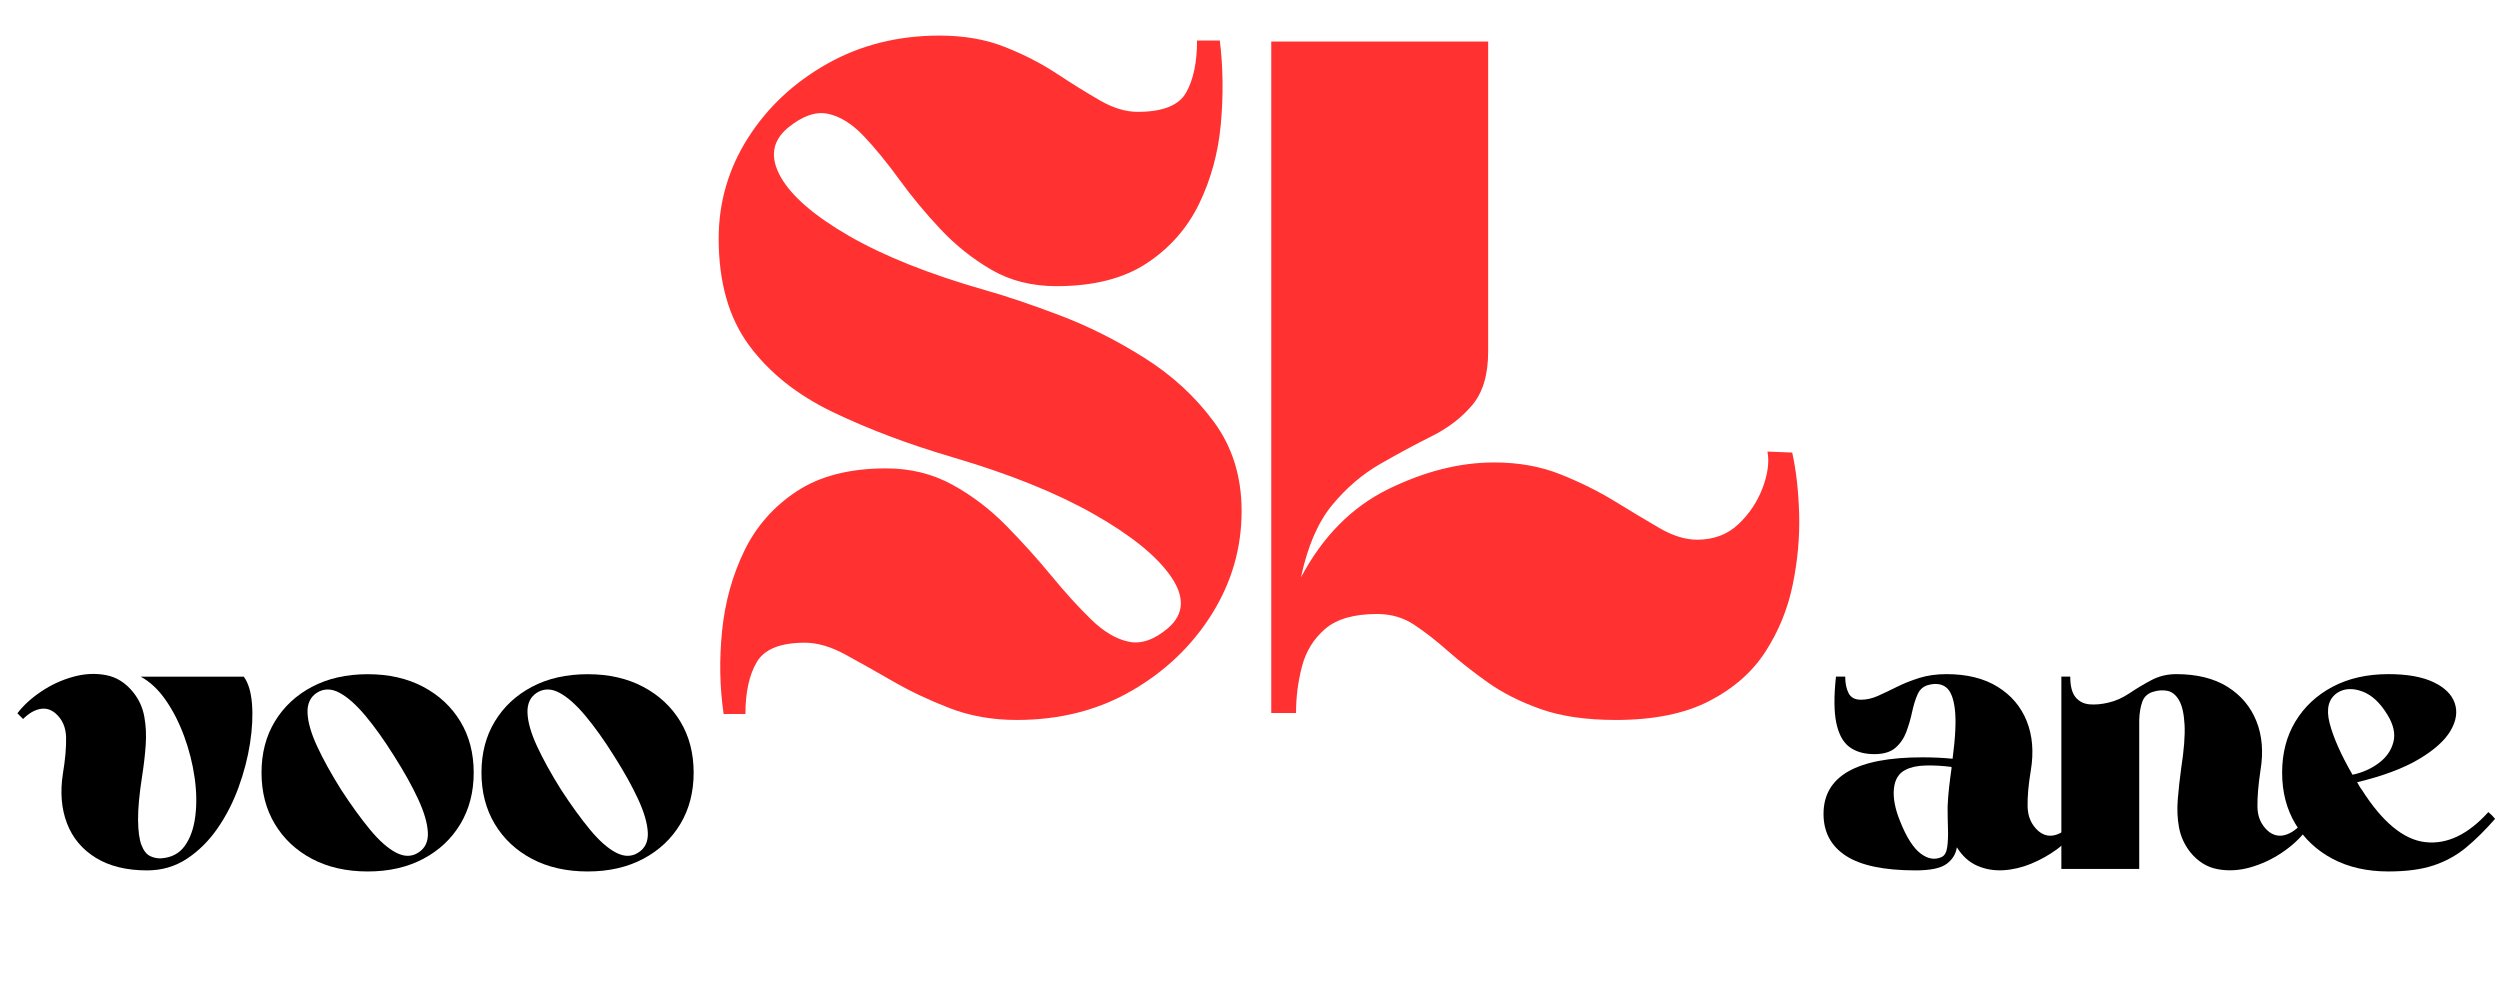
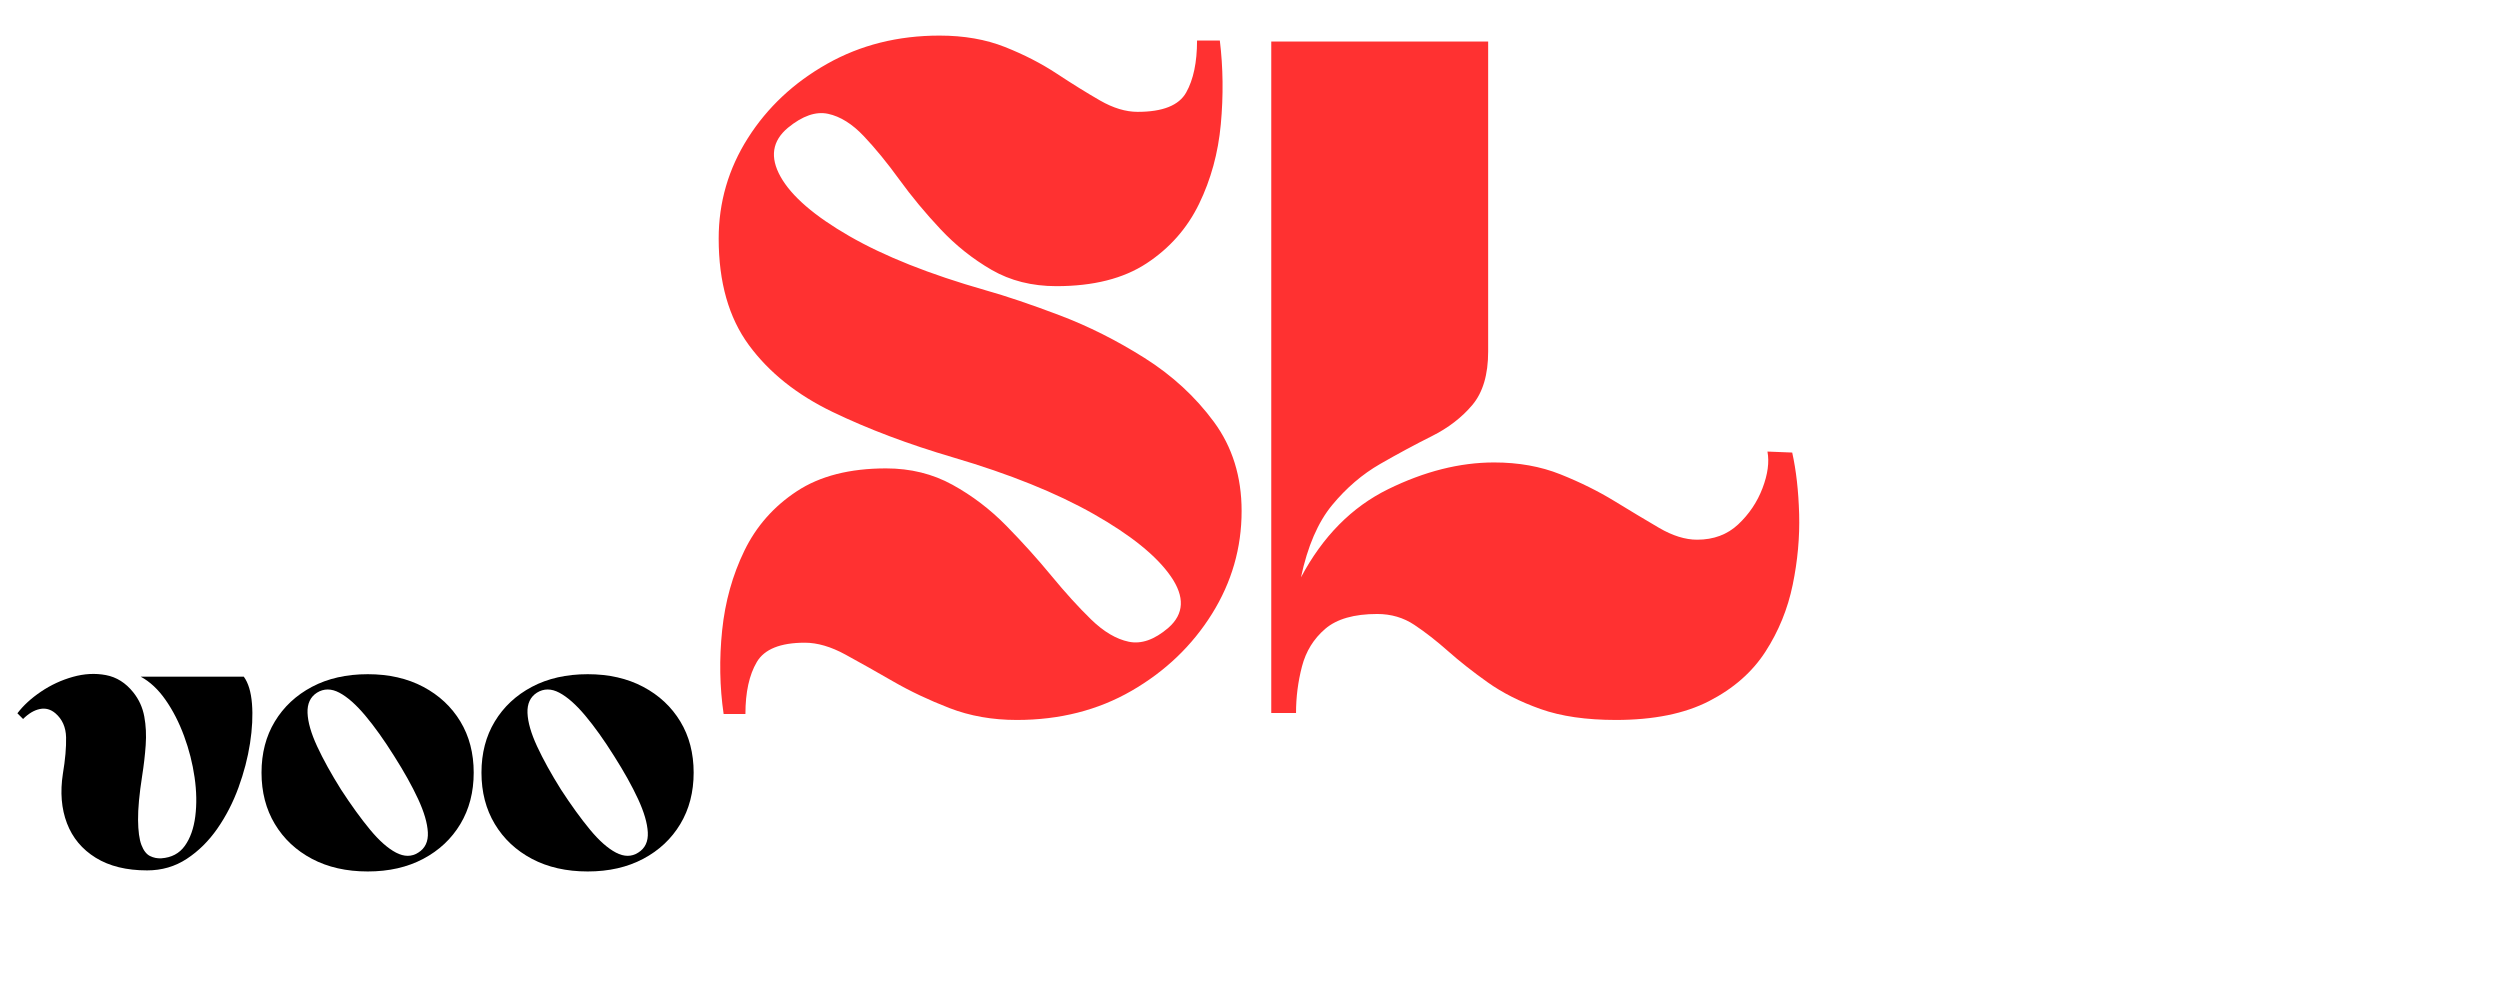
<svg xmlns="http://www.w3.org/2000/svg" version="1.0" preserveAspectRatio="xMidYMid meet" height="3024" viewBox="0 0 5669.25 2268" zoomAndPan="magnify" width="7559">
  <defs>
    <g />
    <clipPath id="668f9bb694">
      <path clip-rule="nonzero" d="M 9 0 L 5667.625 0 L 5667.625 2192 L 9 2192 Z M 9 0" />
    </clipPath>
    <clipPath id="1e5ed4b52a">
      <rect height="2183" y="0" width="2533" x="0" />
    </clipPath>
    <clipPath id="69e01db59e">
      <path clip-rule="nonzero" d="M 0.27 1380 L 1599 1380 L 1599 2191.914 L 0.27 2191.914 Z M 0.27 1380" />
    </clipPath>
    <clipPath id="6f54e71a0d">
      <rect height="812" y="0" width="1599" x="0" />
    </clipPath>
    <clipPath id="f152cfee48">
-       <path clip-rule="nonzero" d="M 4111 1380 L 5658.625 1380 L 5658.625 2191.914 L 4111 2191.914 Z M 4111 1380" />
-     </clipPath>
+       </clipPath>
    <clipPath id="9a3592ccd2">
      <rect height="812" y="0" width="1548" x="0" />
    </clipPath>
    <clipPath id="3192c7b0c7">
      <rect height="2192" y="0" width="5659" x="0" />
    </clipPath>
  </defs>
  <g clip-path="url(#668f9bb694)">
    <g transform="matrix(1, 0, 0, 1, 9, -0)">
      <g clip-path="url(#3192c7b0c7)">
        <g transform="matrix(1, 0, 0, 1, 1580, -0)">
          <g clip-path="url(#1e5ed4b52a)">
            <g fill-opacity="1" fill="#ff3131">
              <g transform="translate(0.329, 1616.927)">
                <g>
                  <path d="M 40.422 -1075.797 C 40.422 -1158.148 62.504 -1234.141 106.672 -1303.766 C 150.848 -1373.391 210.742 -1429.535 286.359 -1472.203 C 361.973 -1514.879 446.941 -1536.219 541.266 -1536.219 C 596.672 -1536.219 646.082 -1527.609 689.5 -1510.391 C 732.926 -1493.172 772.227 -1472.957 807.406 -1449.75 C 842.594 -1426.539 875.16 -1406.328 905.109 -1389.109 C 935.055 -1371.891 963.504 -1363.281 990.453 -1363.281 C 1047.348 -1363.281 1084.031 -1377.879 1100.5 -1407.078 C 1116.977 -1436.273 1125.219 -1475.578 1125.219 -1524.984 L 1176.875 -1524.984 C 1184.352 -1463.598 1185.098 -1400.336 1179.109 -1335.203 C 1173.129 -1270.078 1156.66 -1209.812 1129.703 -1154.406 C 1102.754 -1099.008 1063.078 -1054.094 1010.672 -1019.656 C 958.266 -985.219 890.141 -968 806.297 -968 C 750.891 -968 701.848 -980.348 659.172 -1005.047 C 616.504 -1029.754 577.953 -1060.453 543.516 -1097.141 C 509.078 -1133.828 478.008 -1171.258 450.312 -1209.438 C 422.613 -1247.613 395.66 -1280.551 369.453 -1308.25 C 343.254 -1335.957 316.301 -1352.805 288.594 -1358.797 C 260.895 -1364.785 230.578 -1354.301 197.641 -1327.344 C 161.703 -1297.406 156.086 -1260.348 180.797 -1216.172 C 205.504 -1172.004 257.535 -1127.086 336.891 -1081.422 C 416.242 -1035.754 518.805 -994.953 644.578 -959.016 C 692.492 -945.535 749.016 -926.441 814.141 -901.734 C 879.273 -877.035 943.285 -844.848 1006.172 -805.172 C 1069.066 -765.492 1121.473 -717.203 1163.391 -660.297 C 1205.316 -603.398 1226.281 -536.023 1226.281 -458.172 C 1226.281 -374.328 1203.82 -296.469 1158.906 -224.594 C 1113.988 -152.719 1053.348 -94.695 976.984 -50.531 C 900.617 -6.363 813.773 15.719 716.453 15.719 C 661.055 15.719 610.148 6.734 563.734 -11.234 C 517.316 -29.203 474.641 -49.414 435.703 -71.875 C 396.773 -94.332 360.844 -114.547 327.906 -132.516 C 294.969 -150.484 264.273 -159.469 235.828 -159.469 C 180.422 -159.469 144.109 -144.867 126.891 -115.672 C 109.672 -86.473 101.062 -47.164 101.062 2.25 L 51.656 2.25 C 42.676 -59.145 41.551 -122.406 48.281 -187.531 C 55.02 -252.664 71.863 -312.93 98.812 -368.328 C 125.77 -423.734 165.453 -468.656 217.859 -503.094 C 270.266 -537.531 337.641 -554.75 419.984 -554.75 C 475.391 -554.75 525.551 -542.395 570.469 -517.688 C 615.383 -492.977 656.18 -461.906 692.859 -424.469 C 729.547 -387.039 763.613 -349.238 795.062 -311.062 C 826.508 -272.883 856.457 -239.941 884.906 -212.234 C 913.352 -184.535 941.801 -167.691 970.25 -161.703 C 998.695 -155.711 1028.641 -166.195 1060.078 -193.156 C 1096.016 -224.594 1097.883 -263.52 1065.688 -309.938 C 1033.5 -356.352 975.109 -403.516 890.516 -451.422 C 805.922 -499.336 699.988 -542.016 572.719 -579.453 C 470.895 -609.398 379.555 -643.836 298.703 -682.766 C 217.848 -721.691 154.586 -772.223 108.922 -834.359 C 63.254 -896.504 40.422 -976.984 40.422 -1075.797 Z M 40.422 -1075.797" />
                </g>
              </g>
            </g>
            <g fill-opacity="1" fill="#ff3131">
              <g transform="translate(1242.185, 1616.927)">
                <g>
                  <path d="M 1233.016 -590.688 C 1242.004 -550.258 1247.242 -503.844 1248.734 -451.438 C 1250.234 -399.031 1245.367 -345.5 1234.141 -290.844 C 1222.91 -236.195 1202.32 -185.664 1172.375 -139.25 C 1142.426 -92.832 1099.754 -55.398 1044.359 -26.953 C 988.961 1.492 918.594 15.719 833.25 15.719 C 765.863 15.719 708.961 7.484 662.547 -8.984 C 616.129 -25.453 576.078 -45.664 542.391 -69.625 C 508.703 -93.582 478.754 -117.164 452.547 -140.375 C 426.348 -163.582 400.895 -183.422 376.188 -199.891 C 351.488 -216.359 323.414 -224.594 291.969 -224.594 C 239.562 -224.594 200.254 -213.363 174.047 -190.906 C 147.848 -168.445 130.258 -140 121.281 -105.562 C 112.301 -71.125 107.812 -35.938 107.812 0 L 51.656 0 L 51.656 -1522.75 L 543.516 -1522.75 L 543.516 -819.766 C 543.516 -767.359 531.535 -726.93 507.578 -698.484 C 483.617 -670.035 452.922 -646.453 415.484 -627.734 C 378.055 -609.023 339.129 -588.066 298.703 -564.859 C 258.273 -541.648 221.969 -510.578 189.781 -471.641 C 157.594 -432.711 134.008 -378.062 119.031 -307.688 C 168.445 -400.52 234.328 -467.148 316.672 -507.578 C 399.023 -548.004 479.133 -568.219 557 -568.219 C 612.395 -568.219 662.551 -559.234 707.469 -541.266 C 752.383 -523.297 793.188 -503.082 829.875 -480.625 C 866.562 -458.164 900.25 -437.953 930.938 -419.984 C 961.633 -402.023 990.457 -393.047 1017.406 -393.047 C 1054.844 -393.047 1085.91 -404.645 1110.609 -427.844 C 1135.316 -451.051 1153.66 -478.379 1165.641 -509.828 C 1177.617 -541.273 1181.363 -568.973 1176.875 -592.922 Z M 1233.016 -590.688" />
                </g>
              </g>
            </g>
          </g>
        </g>
        <g clip-path="url(#69e01db59e)">
          <g transform="matrix(1, 0, 0, 1, 0, 1380)">
            <g clip-path="url(#6f54e71a0d)">
              <g fill-opacity="1" fill="#000000">
                <g transform="translate(86.06, 590.578)">
                  <g>
                    <path d="M 270.812 -24.188 C 293.914 -25.789 311.645 -35.191 324 -52.391 C 336.363 -69.586 344.289 -91.883 347.781 -119.281 C 351.281 -146.688 350.742 -176.238 346.172 -207.938 C 341.609 -239.645 333.68 -270.812 322.391 -301.438 C 311.109 -332.07 297.141 -359.344 280.484 -383.25 C 263.828 -407.164 245.02 -424.766 224.062 -436.047 L 457.812 -436.047 C 468.02 -422.078 474.195 -401.656 476.344 -374.781 C 478.488 -347.914 477.008 -317.961 471.906 -284.922 C 466.801 -251.879 458.07 -218.43 445.719 -184.578 C 433.363 -150.723 417.379 -119.691 397.766 -91.484 C 378.148 -63.273 355.039 -40.438 328.438 -22.969 C 301.844 -5.508 271.891 3.219 238.578 3.219 C 191.828 3.219 153.004 -6.316 122.109 -25.391 C 91.211 -44.461 69.445 -70.52 56.812 -103.562 C 44.188 -136.613 41.098 -174.098 47.547 -216.016 C 52.922 -248.254 55.336 -275.789 54.797 -298.625 C 54.266 -321.457 46.207 -339.594 30.625 -353.031 C 19.883 -362.164 8.066 -365.391 -4.828 -362.703 C -17.734 -360.016 -30.363 -352.488 -42.719 -340.125 L -55.609 -353.031 C -42.18 -370.758 -24.316 -387.145 -2.016 -402.188 C 20.285 -417.238 44.332 -428.391 70.125 -435.641 C 95.914 -442.898 120.898 -444.242 145.078 -439.672 C 169.254 -435.109 189.941 -422.078 207.141 -400.578 C 220.035 -384.461 228.363 -366.191 232.125 -345.766 C 235.883 -325.348 236.957 -303.723 235.344 -280.891 C 233.738 -258.055 231.055 -234.816 227.297 -211.172 C 220.848 -169.797 217.754 -136.477 218.016 -111.219 C 218.285 -85.969 220.836 -67.031 225.672 -54.406 C 230.516 -41.781 236.961 -33.453 245.016 -29.422 C 253.078 -25.391 261.676 -23.645 270.812 -24.188 Z M 270.812 -24.188" />
                  </g>
                </g>
              </g>
              <g fill-opacity="1" fill="#000000">
                <g transform="translate(569.531, 590.578)">
                  <g>
                    <path d="M 255.5 -441.688 C 303.32 -441.688 345.234 -432.148 381.234 -413.078 C 417.234 -394.004 445.305 -367.805 465.453 -334.484 C 485.609 -301.172 495.688 -262.484 495.688 -218.422 C 495.688 -174.359 485.609 -135.535 465.453 -101.953 C 445.305 -68.367 417.234 -42.039 381.234 -22.969 C 345.234 -3.895 303.32 5.641 255.5 5.641 C 207.145 5.641 164.961 -3.895 128.953 -22.969 C 92.953 -42.039 64.879 -68.367 44.734 -101.953 C 24.586 -135.535 14.516 -174.359 14.516 -218.422 C 14.516 -262.484 24.586 -301.172 44.734 -334.484 C 64.879 -367.805 92.953 -394.004 128.953 -413.078 C 164.961 -432.148 207.145 -441.688 255.5 -441.688 Z M 369.953 -37.078 C 385.535 -46.742 392.789 -62.055 391.719 -83.016 C 390.645 -103.973 383.254 -129.227 369.547 -158.781 C 355.848 -188.332 337.711 -220.844 315.141 -256.312 C 292.578 -292.312 270.816 -322.801 249.859 -347.781 C 228.898 -372.77 209.285 -390.098 191.016 -399.766 C 172.754 -409.441 155.832 -409.445 140.25 -399.781 C 125.195 -390.102 118.07 -374.785 118.875 -353.828 C 119.688 -332.879 126.941 -307.625 140.641 -278.062 C 154.348 -248.508 172.484 -215.734 195.047 -179.734 C 218.148 -144.273 240.047 -114.051 260.734 -89.062 C 281.422 -64.07 301.035 -46.738 319.578 -37.062 C 338.117 -27.395 354.91 -27.398 369.953 -37.078 Z M 369.953 -37.078" />
                  </g>
                </g>
              </g>
              <g fill-opacity="1" fill="#000000">
                <g transform="translate(1068.311, 590.578)">
                  <g>
                    <path d="M 255.5 -441.688 C 303.32 -441.688 345.234 -432.148 381.234 -413.078 C 417.234 -394.004 445.305 -367.805 465.453 -334.484 C 485.609 -301.172 495.688 -262.484 495.688 -218.422 C 495.688 -174.359 485.609 -135.535 465.453 -101.953 C 445.305 -68.367 417.234 -42.039 381.234 -22.969 C 345.234 -3.895 303.32 5.641 255.5 5.641 C 207.145 5.641 164.961 -3.895 128.953 -22.969 C 92.953 -42.039 64.879 -68.367 44.734 -101.953 C 24.586 -135.535 14.516 -174.359 14.516 -218.422 C 14.516 -262.484 24.586 -301.172 44.734 -334.484 C 64.879 -367.805 92.953 -394.004 128.953 -413.078 C 164.961 -432.148 207.145 -441.688 255.5 -441.688 Z M 369.953 -37.078 C 385.535 -46.742 392.789 -62.055 391.719 -83.016 C 390.645 -103.973 383.254 -129.227 369.547 -158.781 C 355.848 -188.332 337.711 -220.844 315.141 -256.312 C 292.578 -292.312 270.816 -322.801 249.859 -347.781 C 228.898 -372.77 209.285 -390.098 191.016 -399.766 C 172.754 -409.441 155.832 -409.445 140.25 -399.781 C 125.195 -390.102 118.07 -374.785 118.875 -353.828 C 119.688 -332.879 126.941 -307.625 140.641 -278.062 C 154.348 -248.508 172.484 -215.734 195.047 -179.734 C 218.148 -144.273 240.047 -114.051 260.734 -89.062 C 281.422 -64.07 301.035 -46.738 319.578 -37.062 C 338.117 -27.395 354.91 -27.398 369.953 -37.078 Z M 369.953 -37.078" />
                  </g>
                </g>
              </g>
            </g>
          </g>
        </g>
        <g clip-path="url(#f152cfee48)">
          <g transform="matrix(1, 0, 0, 1, 4111, 1380)">
            <g clip-path="url(#9a3592ccd2)">
              <g fill-opacity="1" fill="#000000">
                <g transform="translate(0.701, 590.556)">
                  <g>
                    <path d="M 293.469 -441.828 C 339.695 -441.828 378.266 -432.285 409.172 -413.203 C 440.078 -394.117 462.113 -368.18 475.281 -335.391 C 488.445 -302.609 491.539 -265.254 484.562 -223.328 C 479.188 -191.078 476.766 -163.664 477.297 -141.094 C 477.836 -118.52 485.898 -100.242 501.484 -86.266 C 512.234 -77.129 523.922 -73.77 536.547 -76.188 C 549.18 -78.602 561.953 -86.266 574.859 -99.172 L 586.953 -86.266 C 575.66 -71.211 561.145 -57.238 543.406 -44.344 C 525.676 -31.445 506.461 -20.695 485.766 -12.094 C 465.066 -3.488 444.102 1.484 422.875 2.828 C 401.645 4.172 381.758 0.812 363.219 -7.25 C 344.676 -15.312 329.223 -29.289 316.859 -49.188 C 314.703 -34.133 307.039 -21.633 293.875 -11.688 C 280.707 -1.75 257.191 3.219 223.328 3.219 C 151.836 3.219 99.16 -7.797 65.297 -29.828 C 31.441 -51.867 14.516 -83.582 14.516 -124.969 C 14.516 -210.426 89.227 -253.156 238.656 -253.156 C 251.008 -253.156 262.961 -252.883 274.516 -252.344 C 286.078 -251.812 296.969 -251.008 307.188 -249.938 C 313.633 -298.852 315.379 -336.078 312.422 -361.609 C 309.461 -387.141 302.742 -403.938 292.266 -412 C 281.785 -420.062 267.945 -421.672 250.75 -416.828 C 240 -413.609 232.203 -406.352 227.359 -395.062 C 222.523 -383.77 218.492 -370.598 215.266 -355.547 C 212.047 -340.504 207.75 -325.723 202.375 -311.203 C 197 -296.691 188.801 -284.598 177.781 -274.922 C 166.758 -265.254 150.77 -260.422 129.812 -260.422 C 106.695 -260.422 87.879 -265.797 73.359 -276.547 C 58.848 -287.297 48.906 -305.438 43.531 -330.969 C 38.156 -356.5 37.891 -391.57 42.734 -436.188 L 63.688 -436.188 C 63.688 -421.133 66.238 -408.633 71.344 -398.688 C 76.457 -388.75 85.734 -383.781 99.172 -383.781 C 112.066 -383.781 125.098 -386.734 138.266 -392.641 C 151.441 -398.555 165.551 -405.273 180.594 -412.797 C 195.645 -420.328 212.441 -427.047 230.984 -432.953 C 249.535 -438.867 270.363 -441.828 293.469 -441.828 Z M 295.891 -141.094 C 296.43 -155.07 297.504 -169.316 299.109 -183.828 C 300.723 -198.336 302.609 -213.117 304.766 -228.172 L 304.766 -231.391 C 283.797 -234.078 264.039 -235.148 245.5 -234.609 C 226.957 -234.078 212.039 -230.852 200.75 -224.938 C 185.164 -217.414 176.297 -203.172 174.141 -182.203 C 171.992 -161.242 176.566 -136.789 187.859 -108.844 C 202.367 -72.289 217.953 -47.695 234.609 -35.062 C 251.273 -22.438 267.406 -19.883 283 -27.406 C 289.445 -30.633 293.473 -38.16 295.078 -49.984 C 296.691 -61.805 297.227 -75.914 296.688 -92.312 C 296.156 -108.707 295.891 -124.969 295.891 -141.094 Z M 295.891 -141.094" />
                  </g>
                </g>
              </g>
              <g fill-opacity="1" fill="#000000">
                <g transform="translate(536, 590.556)">
                  <g>
-                     <path d="M 18.547 -436.188 L 38.703 -436.188 C 38.703 -414.688 42.734 -399.098 50.797 -389.422 C 58.859 -379.742 69.473 -374.367 82.641 -373.297 C 95.805 -372.223 110.188 -373.566 125.781 -377.328 C 141.906 -381.086 157.758 -388.207 173.344 -398.688 C 188.926 -409.164 205.316 -418.973 222.516 -428.109 C 239.723 -437.254 258.539 -441.828 278.969 -441.828 C 325.727 -441.828 364.426 -432.285 395.062 -413.203 C 425.695 -394.117 447.598 -368.18 460.766 -335.391 C 473.941 -302.609 477.035 -265.254 470.047 -223.328 C 465.203 -191.078 462.914 -163.664 463.188 -141.094 C 463.457 -118.52 471.383 -100.242 486.969 -86.266 C 497.719 -77.129 509.41 -73.77 522.047 -76.188 C 534.68 -78.602 547.445 -86.266 560.344 -99.172 L 572.438 -86.266 C 559 -68.523 541.125 -52.129 518.812 -37.078 C 496.508 -22.035 472.594 -10.883 447.062 -3.625 C 421.531 3.625 396.672 4.961 372.484 0.391 C 348.297 -4.172 327.602 -17.203 310.406 -38.703 C 297.508 -55.359 289.176 -73.766 285.406 -93.922 C 281.645 -114.078 280.703 -135.578 282.578 -158.422 C 284.461 -181.266 287.02 -204.516 290.25 -228.172 C 296.695 -269.555 299.25 -302.609 297.906 -327.328 C 296.562 -352.055 292.395 -370.469 285.406 -382.562 C 278.426 -394.656 269.691 -401.773 259.203 -403.922 C 248.723 -406.078 237.57 -405.273 225.75 -401.516 C 213.926 -397.754 206 -390.227 201.969 -378.938 C 197.938 -367.645 195.648 -353.938 195.109 -337.812 L 195.109 0 L 18.547 0 Z M 18.547 -436.188" />
-                   </g>
+                     </g>
                </g>
              </g>
              <g fill-opacity="1" fill="#000000">
                <g transform="translate(1041.47, 590.556)">
                  <g>
-                     <path d="M 183.828 -196.719 C 185.441 -194.031 187.051 -191.207 188.656 -188.25 C 190.27 -185.301 192.156 -182.484 194.312 -179.797 C 241.07 -106.16 289.039 -66.52 338.219 -60.875 C 387.406 -55.227 435.109 -77.938 481.328 -129 C 484.016 -126.852 486.703 -124.438 489.391 -121.75 C 492.078 -119.062 494.5 -116.375 496.656 -113.688 C 474.07 -87.883 452.031 -66.113 430.531 -48.375 C 409.031 -30.633 384.57 -17.195 357.156 -8.062 C 329.75 1.07 295.625 5.641 254.781 5.641 C 206.406 5.641 164.207 -3.895 128.188 -22.969 C 92.176 -42.051 64.094 -68.391 43.938 -101.984 C 23.781 -135.578 13.703 -174.414 13.703 -218.5 C 13.703 -262.57 23.781 -301.27 43.938 -334.594 C 64.094 -367.914 92.176 -394.117 128.188 -413.203 C 164.207 -432.285 206.406 -441.828 254.781 -441.828 C 297.238 -441.828 331.234 -435.781 356.766 -423.688 C 382.297 -411.594 398.422 -395.734 405.141 -376.109 C 411.859 -356.492 408.633 -335.531 395.469 -313.219 C 382.301 -290.914 358.25 -269.414 323.312 -248.719 C 288.375 -228.031 241.879 -210.695 183.828 -196.719 Z M 252.359 -349.906 C 235.691 -377.32 216.609 -394.926 195.109 -402.719 C 173.609 -410.508 155.066 -409.57 139.484 -399.906 C 119.055 -386.469 113.008 -363.488 121.344 -330.969 C 129.676 -298.445 147.008 -259.344 173.344 -213.656 C 195.914 -218.488 215.801 -227.352 233 -240.25 C 250.207 -253.156 261.227 -269.016 266.062 -287.828 C 270.895 -306.641 266.328 -327.332 252.359 -349.906 Z M 252.359 -349.906" />
-                   </g>
+                     </g>
                </g>
              </g>
            </g>
          </g>
        </g>
      </g>
    </g>
  </g>
</svg>